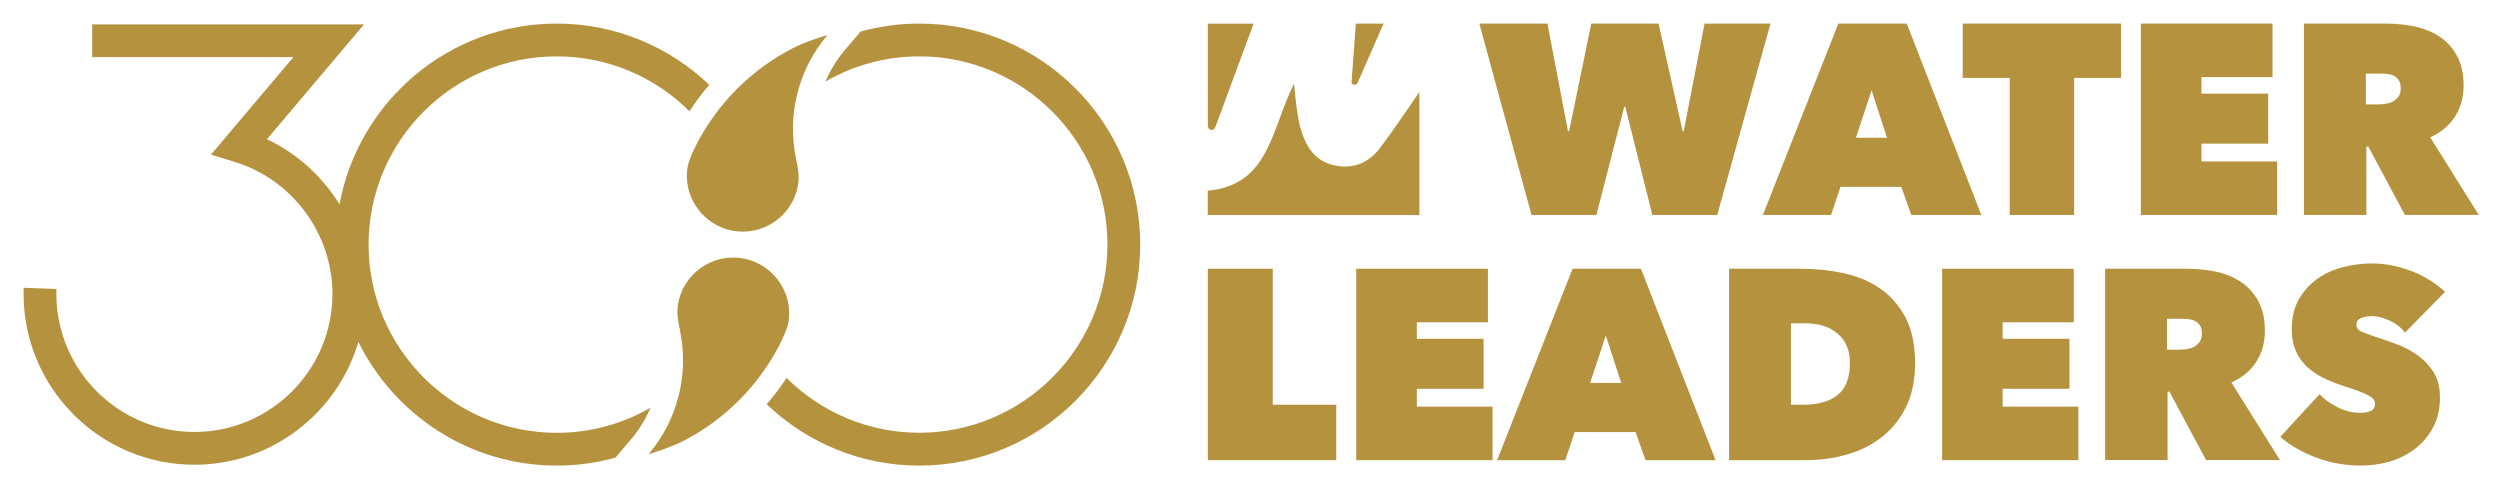
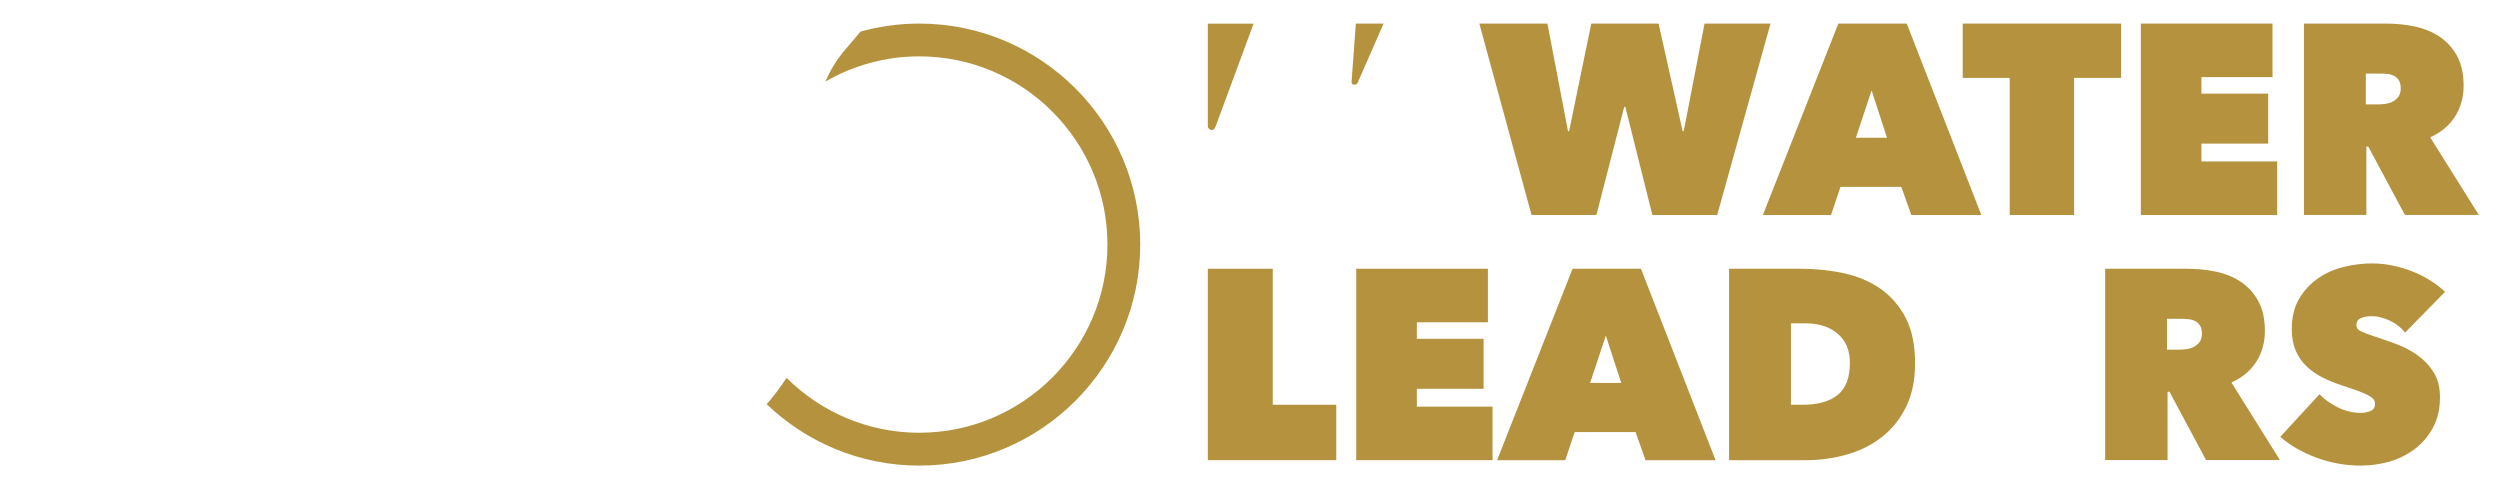
<svg xmlns="http://www.w3.org/2000/svg" version="1.1" id="Layer_1" x="0px" y="0px" viewBox="0 0 318.03 62" enable-background="new 0 0 318.03 62" xml:space="preserve">
  <g>
    <g>
-       <path fill="#B5923D" d="M101.26,20.14l-0.02-0.09c-1.12-5.54,0.36-11.29,4.03-15.6c0,0-2.68,0.78-4.48,1.71    c-5.23,2.71-9.48,6.97-12.19,12.2v0c-0.52,1.11-1.12,2.2-1.21,3.52c-0.24,3.51,2.19,6.71,5.63,7.43c4.08,0.85,7.96-1.92,8.53-5.98    C101.7,22.23,101.46,21.19,101.26,20.14z" />
-       <path fill="#B5923D" d="M86.51,42.09l0.02,0.09c1.12,5.54-0.36,11.29-4.03,15.6c0,0,2.68-0.78,4.48-1.71    c5.23-2.71,9.48-6.97,12.19-12.2v0c0.52-1.11,1.12-2.2,1.21-3.52c0.24-3.51-2.19-6.71-5.63-7.43c-4.08-0.85-7.96,1.92-8.53,5.98    C86.07,40,86.31,41.04,86.51,42.09z" />
-       <path fill="#B5923D" d="M70.82,7.17c6.58,0,12.55,2.67,16.88,6.98c0.77-1.17,1.61-2.3,2.53-3.35C85.19,5.98,78.35,3,70.82,3    C57.07,3,45.6,12.93,43.19,25.99c-2.2-3.54-5.38-6.46-9.23-8.28L46.31,3.1H11.73v4.17h25.59L26.84,19.67l3.03,0.93    c7.32,2.24,12.42,9.14,12.42,16.79c0,9.68-7.88,17.56-17.56,17.56c-9.68,0-17.56-7.88-17.56-17.56c0-0.21,0-0.42,0.01-0.63    l-4.17-0.15C3,36.87,3,37.13,3,37.39c0,11.98,9.75,21.73,21.73,21.73c9.87,0,18.21-6.61,20.86-15.63    c4.59,9.31,14.17,15.74,25.24,15.74c2.58,0,5.08-0.36,7.46-1.01l1.99-2.34c1.05-1.23,1.87-2.59,2.48-4.02    c-3.52,2.03-7.59,3.2-11.93,3.2c-13.2,0-23.94-10.74-23.94-23.94C46.88,17.91,57.62,7.17,70.82,7.17z" />
      <path fill="#B5923D" d="M116.94,3c-2.58,0-5.08,0.36-7.46,1.01l-1.99,2.34c-1.05,1.23-1.87,2.59-2.48,4.02    c3.52-2.03,7.59-3.2,11.93-3.2c13.2,0,23.94,10.74,23.94,23.94s-10.74,23.94-23.94,23.94c-6.58,0-12.55-2.67-16.88-6.98    c-0.77,1.17-1.61,2.3-2.53,3.35c5.05,4.83,11.89,7.81,19.41,7.81c15.5,0,28.11-12.61,28.11-28.11S132.45,3,116.94,3z" />
    </g>
    <g>
-       <path fill-rule="evenodd" clip-rule="evenodd" fill="#B5923D" d="M175.5,18.89c-1.49,1.95-3.59,2.7-5.99,2.09    c-2.47-0.63-3.5-2.63-4.13-4.87c-0.23-0.84-0.33-1.72-0.45-2.59c-0.11-0.75-0.17-1.51-0.32-2.86c-2.91,5.75-3.08,12.87-10.97,13.6    v3.1h26.92V11.71C178.81,14.22,177.24,16.62,175.5,18.89" />
      <path fill-rule="evenodd" clip-rule="evenodd" fill="#B5923D" d="M172.32,10.78c0.17,0,0.31-0.09,0.36-0.21c0,0,0.01,0,0.01,0    c1.08-2.46,2.16-4.93,3.32-7.57h-3.53c-0.19,2.55-0.55,7.45-0.55,7.48C171.93,10.65,172.11,10.78,172.32,10.78" />
      <path fill-rule="evenodd" clip-rule="evenodd" fill="#B5923D" d="M154.15,16.54c0.35,0,0.5-0.48,0.5-0.48    c1.59-4.29,3.17-8.59,4.82-13.05h-5.82v12.92c0.01,0,0,0.06,0,0.09C153.65,16.3,153.88,16.54,154.15,16.54" />
      <polygon fill="#B5923D" points="203.08,27.35 194.83,27.35 188.19,3 196.85,3 199.47,16.69 199.61,16.69 202.43,3 210.99,3     214.05,16.69 214.19,16.69 216.84,3 225.23,3 218.45,27.35 210.2,27.35 206.76,13.59 206.62,13.59   " />
      <path fill="#B5923D" d="M233.86,3h8.7l9.49,24.35h-8.91l-1.27-3.58h-7.74l-1.2,3.58h-8.67L233.86,3z M238.09,11.5l-2,6.02h3.96    L238.09,11.5z" />
      <polygon fill="#B5923D" points="263.85,27.35 255.66,27.35 255.66,9.91 249.68,9.91 249.68,3 269.83,3 269.83,9.91 263.85,9.91       " />
      <polygon fill="#B5923D" points="272.34,3 289.09,3 289.09,9.81 280.05,9.81 280.05,11.91 288.54,11.91 288.54,18.27 280.05,18.27     280.05,20.54 289.68,20.54 289.68,27.35 272.34,27.35   " />
      <path fill="#B5923D" d="M293.08,3h10.49c1.19,0,2.38,0.12,3.56,0.36c1.18,0.24,2.24,0.67,3.16,1.27c0.93,0.61,1.68,1.42,2.25,2.44    c0.57,1.02,0.86,2.3,0.86,3.83c0,1.49-0.37,2.8-1.1,3.94c-0.73,1.13-1.78,2.01-3.15,2.63l6.18,9.87h-9.4l-4.66-8.7h-0.24v8.7    h-7.94V3z M300.96,13.28h1.6c0.27,0,0.57-0.02,0.91-0.07c0.33-0.05,0.64-0.14,0.92-0.29c0.28-0.15,0.52-0.36,0.72-0.62    c0.19-0.26,0.29-0.61,0.29-1.05c0-0.44-0.08-0.78-0.24-1.03c-0.16-0.25-0.36-0.44-0.61-0.57c-0.25-0.13-0.52-0.21-0.82-0.24    c-0.3-0.03-0.57-0.05-0.82-0.05h-1.95V13.28z" />
      <g>
        <polygon fill="#B5923D" points="153.65,34.19 161.91,34.19 161.91,51.49 169.99,51.49 169.99,58.54 153.65,58.54    " />
        <polygon fill="#B5923D" points="172.53,34.19 189.28,34.19 189.28,41 180.24,41 180.24,43.1 188.73,43.1 188.73,49.46      180.24,49.46 180.24,51.73 189.87,51.73 189.87,58.54 172.53,58.54    " />
        <path fill="#B5923D" d="M200.05,34.19h8.7l9.49,24.35h-8.91l-1.27-3.58h-7.74l-1.2,3.58h-8.67L200.05,34.19z M204.28,42.69     l-2,6.02h3.96L204.28,42.69z" />
        <path fill="#B5923D" d="M219.96,58.54V34.19h9.08c1.93,0,3.77,0.19,5.52,0.57c1.75,0.38,3.3,1.03,4.64,1.96     c1.34,0.93,2.41,2.16,3.22,3.7c0.8,1.54,1.2,3.47,1.2,5.81c0,2.13-0.38,3.98-1.15,5.54c-0.77,1.56-1.8,2.84-3.08,3.83     c-1.28,1-2.76,1.74-4.44,2.22c-1.68,0.48-3.42,0.72-5.23,0.72H219.96z M227.83,41.14v10.35h1.51c1.93,0,3.4-0.42,4.44-1.25     c1.03-0.83,1.55-2.2,1.55-4.1c0-1.58-0.52-2.8-1.55-3.69c-1.03-0.88-2.41-1.32-4.13-1.32H227.83z" />
-         <polygon fill="#B5923D" points="247.06,34.19 263.81,34.19 263.81,41 254.76,41 254.76,43.1 263.26,43.1 263.26,49.46      254.76,49.46 254.76,51.73 264.39,51.73 264.39,58.54 247.06,58.54    " />
        <path fill="#B5923D" d="M267.8,34.19h10.49c1.19,0,2.38,0.12,3.56,0.36c1.18,0.24,2.24,0.67,3.16,1.27     c0.93,0.61,1.68,1.42,2.25,2.44c0.57,1.02,0.86,2.3,0.86,3.83c0,1.49-0.37,2.8-1.1,3.94c-0.73,1.13-1.78,2.01-3.16,2.63     l6.18,9.87h-9.4l-4.66-8.7h-0.24v8.7h-7.94V34.19z M275.67,44.48h1.6c0.27,0,0.58-0.02,0.91-0.07c0.33-0.05,0.64-0.14,0.92-0.29     c0.29-0.15,0.52-0.36,0.72-0.62c0.19-0.26,0.29-0.61,0.29-1.05c0-0.44-0.08-0.78-0.24-1.03c-0.16-0.25-0.36-0.44-0.61-0.57     c-0.25-0.13-0.52-0.21-0.82-0.24c-0.3-0.03-0.57-0.05-0.82-0.05h-1.95V44.48z" />
        <path fill="#B5923D" d="M300.33,59.23c-0.99,0-1.95-0.09-2.91-0.26c-0.95-0.17-1.87-0.42-2.75-0.75     c-0.88-0.33-1.71-0.72-2.49-1.16c-0.78-0.45-1.48-0.94-2.1-1.49l4.99-5.42c0.57,0.62,1.34,1.17,2.29,1.65     c0.95,0.48,1.93,0.72,2.94,0.72c0.46,0,0.88-0.08,1.26-0.24c0.38-0.16,0.57-0.46,0.57-0.9c0-0.23-0.06-0.43-0.19-0.59     c-0.13-0.16-0.35-0.33-0.67-0.5c-0.32-0.17-0.76-0.36-1.32-0.57c-0.56-0.21-1.27-0.45-2.12-0.72c-0.83-0.28-1.62-0.6-2.37-0.98     c-0.76-0.38-1.43-0.84-2.01-1.39c-0.58-0.55-1.05-1.21-1.39-1.98c-0.34-0.77-0.52-1.69-0.52-2.77c0-1.52,0.31-2.8,0.93-3.86     c0.62-1.06,1.42-1.92,2.39-2.6c0.97-0.68,2.07-1.17,3.28-1.46c1.22-0.3,2.42-0.45,3.61-0.45c1.6,0,3.24,0.31,4.9,0.93     c1.66,0.62,3.12,1.51,4.39,2.68l-5.09,5.19c-0.55-0.69-1.23-1.21-2.03-1.56c-0.8-0.36-1.52-0.53-2.17-0.53     c-0.6,0-1.08,0.09-1.44,0.26c-0.37,0.17-0.55,0.45-0.55,0.84c0,0.37,0.19,0.64,0.57,0.83c0.38,0.18,0.99,0.41,1.84,0.69     c0.87,0.28,1.79,0.6,2.75,0.96c0.96,0.37,1.85,0.84,2.67,1.43c0.81,0.59,1.48,1.3,2.01,2.15c0.53,0.85,0.79,1.9,0.79,3.17     c0,1.47-0.29,2.75-0.88,3.83c-0.58,1.09-1.35,1.99-2.3,2.72c-0.95,0.72-2.02,1.26-3.22,1.62     C302.78,59.05,301.57,59.23,300.33,59.23" />
      </g>
    </g>
  </g>
</svg>